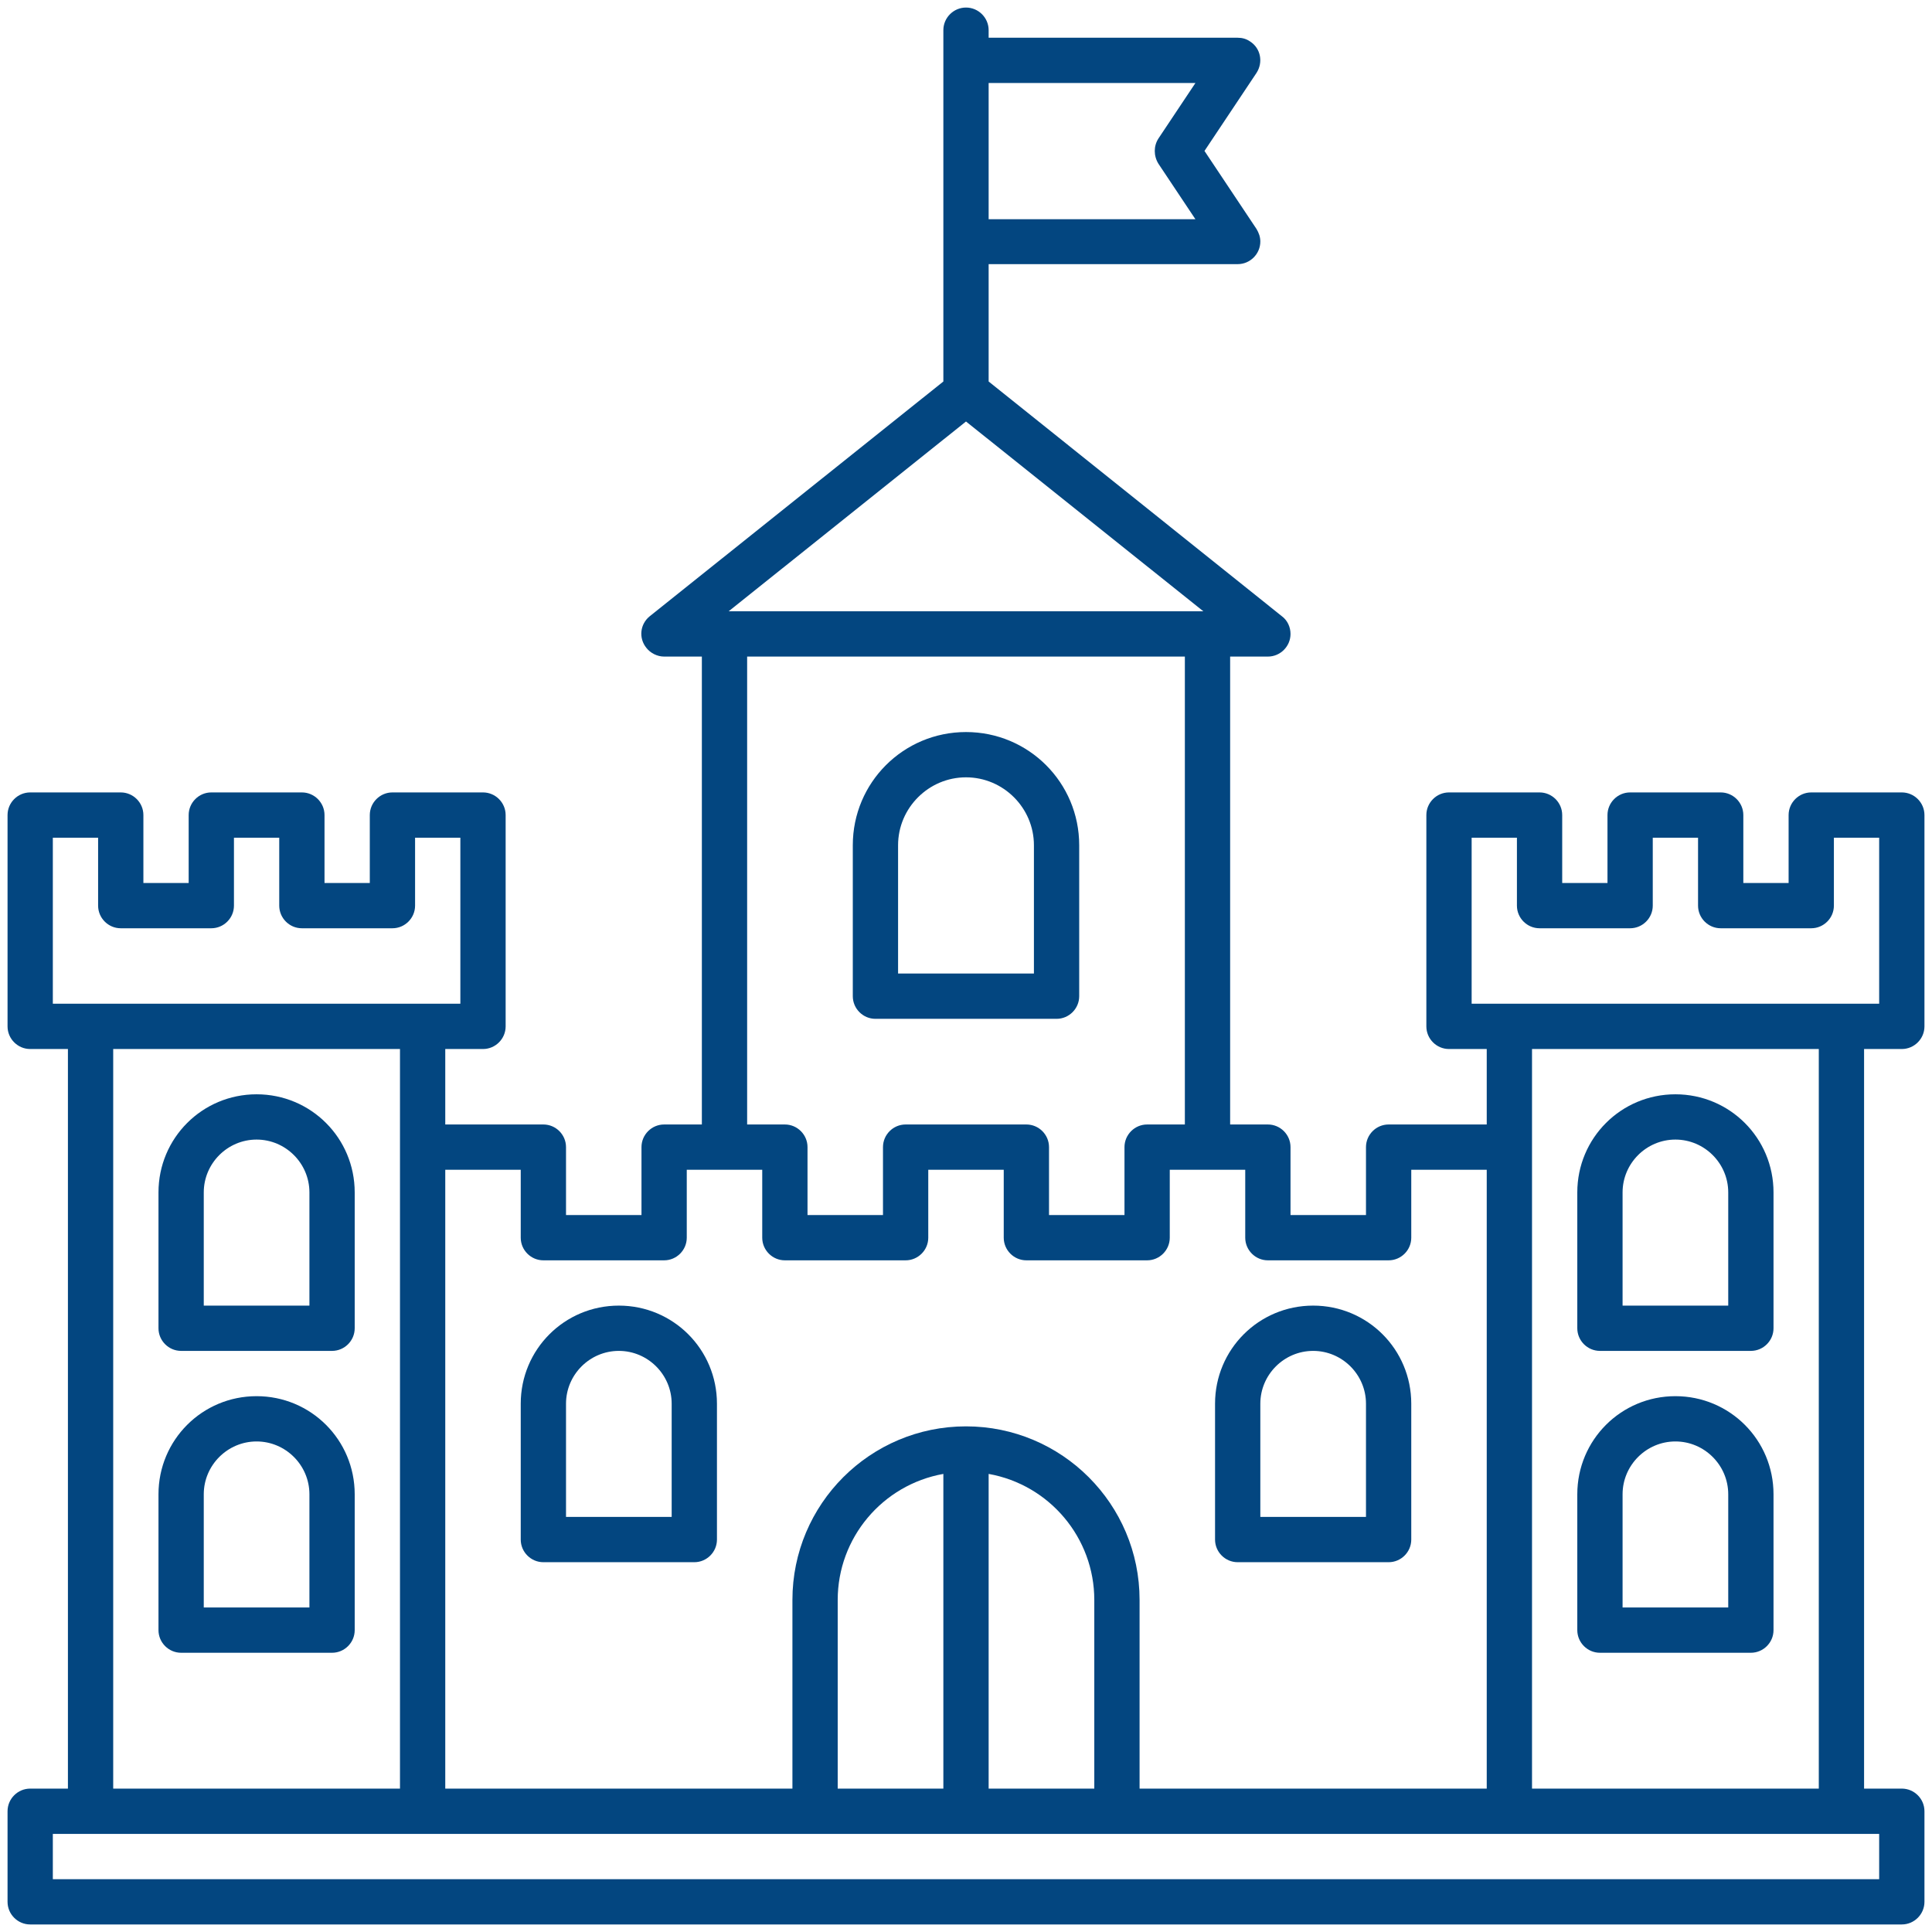
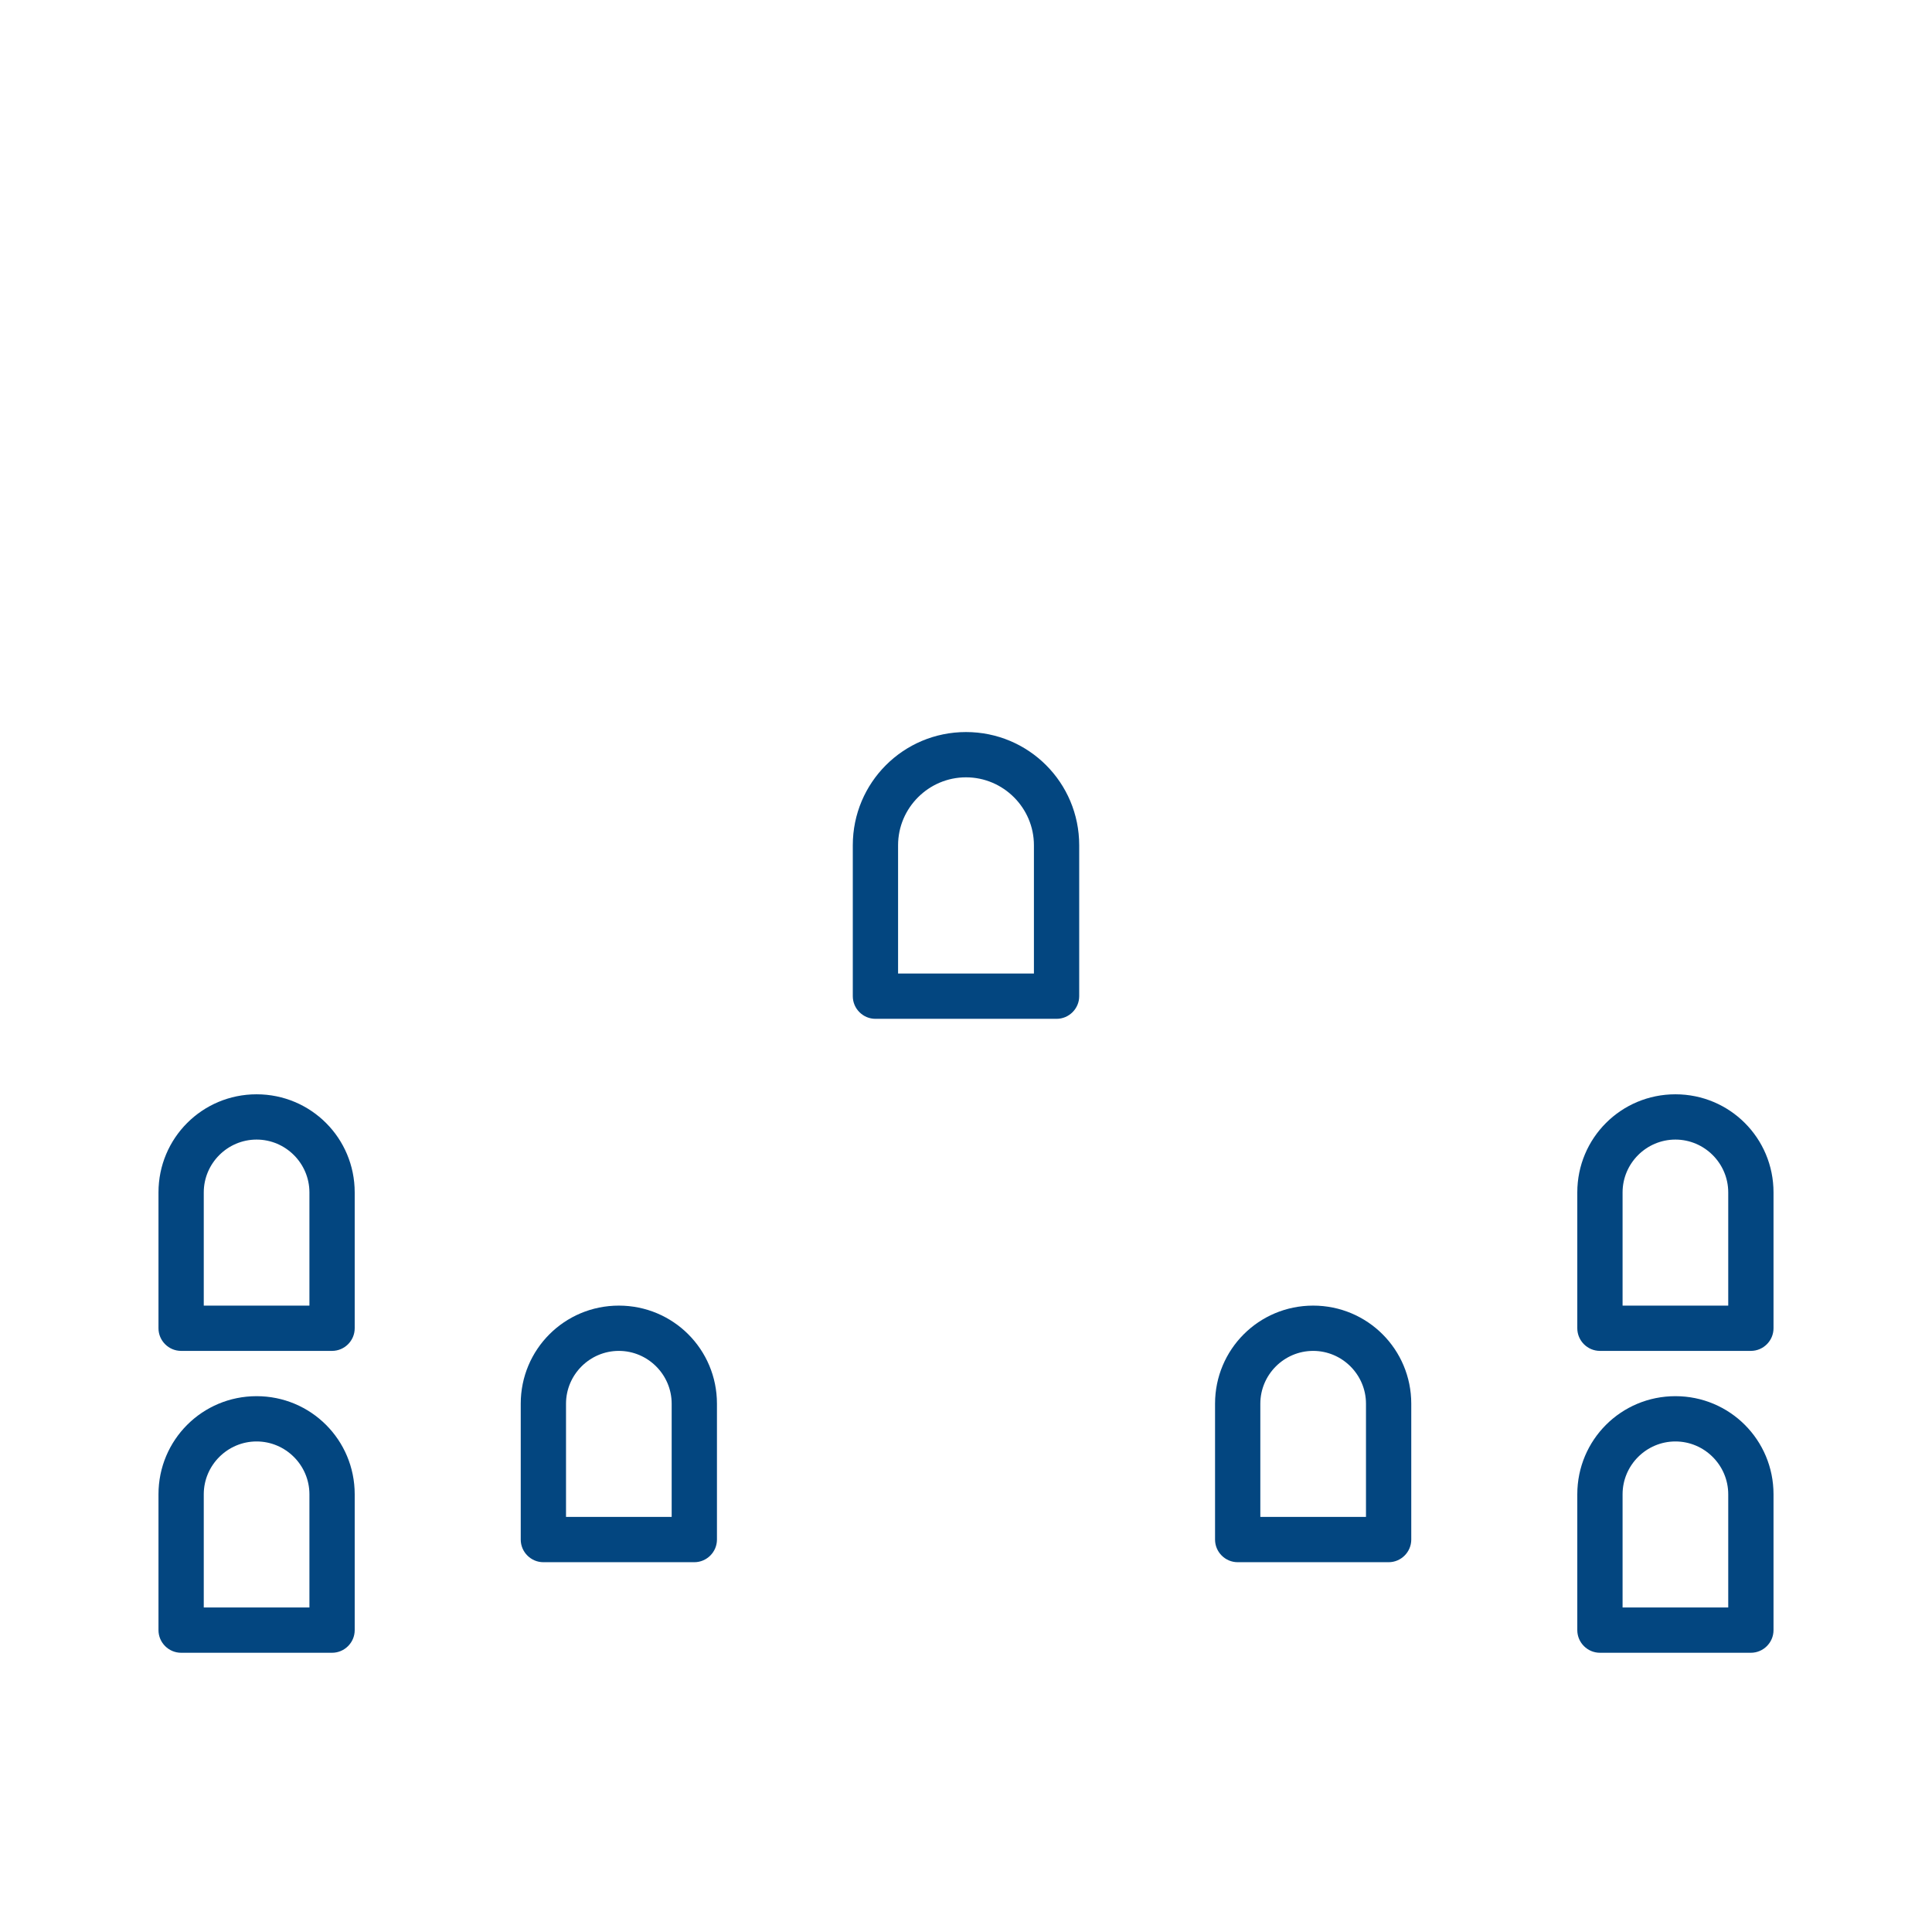
<svg xmlns="http://www.w3.org/2000/svg" version="1.1" id="Line_Expand" x="0px" y="0px" viewBox="0 0 512 512" style="enable-background:new 0 0 512 512;" xml:space="preserve">
  <style type="text/css">
	.st0{fill:#034680;}
</style>
-   <path class="st0" d="M444,290c-14.4,0-26,11.6-26,26v36c0,3.3,2.7,6,6,6h40c3.3,0,6-2.7,6-6v-36C470,301.6,458.4,290,444,290z   M458,346h-28v-30c0-7.7,6.3-14,14-14s14,6.3,14,14V346z" />
+   <path class="st0" d="M444,290c-14.4,0-26,11.6-26,26v36c0,3.3,2.7,6,6,6h40c3.3,0,6-2.7,6-6v-36C470,301.6,458.4,290,444,290M458,346h-28v-30c0-7.7,6.3-14,14-14s14,6.3,14,14V346z" />
  <path class="st0" d="M286,264v-40c0-16.6-13.4-30-30-30s-30,13.4-30,30v40c0,3.3,2.7,6,6,6h48C283.3,270,286,267.3,286,264z   M274,258h-36v-34c0-9.9,8.1-18,18-18s18,8.1,18,18V258z" />
  <path class="st0" d="M328,414h40c3.3,0,6-2.7,6-6v-36c0-14.4-11.6-26-26-26s-26,11.6-26,26v36C322,411.3,324.7,414,328,414z   M334,372c0-7.7,6.3-14,14-14s14,6.3,14,14v30h-28V372z" />
  <path class="st0" d="M144,414h40c3.3,0,6-2.7,6-6v-36c0-14.4-11.6-26-26-26s-26,11.6-26,26v36C138,411.3,140.7,414,144,414z   M150,372c0-7.7,6.3-14,14-14s14,6.3,14,14v30h-28V372z" />
  <path class="st0" d="M444,370c-14.4,0-26,11.6-26,26v36c0,3.3,2.7,6,6,6h40c3.3,0,6-2.7,6-6v-36C470,381.6,458.4,370,444,370z   M458,426h-28v-30c0-7.7,6.3-14,14-14s14,6.3,14,14V426z" />
-   <path class="st0" d="M504,278c3.3,0,6-2.7,6-6v-56c0-3.3-2.7-6-6-6h-24c-3.3,0-6,2.7-6,6v18h-12v-18c0-3.3-2.7-6-6-6h-24  c-3.3,0-6,2.7-6,6v18h-12v-18c0-3.3-2.7-6-6-6h-24c-3.3,0-6,2.7-6,6v56c0,3.3,2.7,6,6,6h10v20h-26c-3.3,0-6,2.7-6,6v18h-20v-18  c0-3.3-2.7-6-6-6h-10V174h10c3.3,0,6-2.7,6-6c0-1.8-0.8-3.6-2.3-4.7L262,101.1V70h66c3.3,0,6-2.7,6-6c0-1.2-0.4-2.3-1-3.3L319.2,40  L333,19.3c1.8-2.8,1.1-6.5-1.7-8.3c-1-0.7-2.1-1-3.3-1h-66V8c0-3.3-2.7-6-6-6c-3.3,0-6,2.7-6,6v93.1l-77.8,62.2  c-2.6,2.1-3,5.8-0.9,8.4c1.1,1.4,2.9,2.3,4.7,2.3h10v124h-10c-3.3,0-6,2.7-6,6v18h-20v-18c0-3.3-2.7-6-6-6h-26v-20h10  c3.3,0,6-2.7,6-6v-56c0-3.3-2.7-6-6-6h-24c-3.3,0-6,2.7-6,6v18H86v-18c0-3.3-2.7-6-6-6H56c-3.3,0-6,2.7-6,6v18H38v-18  c0-3.3-2.7-6-6-6H8c-3.3,0-6,2.7-6,6v56c0,3.3,2.7,6,6,6h10v196H8c-3.3,0-6,2.7-6,6v24c0,3.3,2.7,6,6,6l0,0h496c3.3,0,6-2.7,6-6l0,0  v-24c0-3.3-2.7-6-6-6h-10V278H504z M262,22h54.8L307,36.7c-1.3,2-1.3,4.6,0,6.7l9.8,14.7H262V22z M256,111.7l62.9,50.3H193.1  L256,111.7z M272,298h-32c-3.3,0-6,2.7-6,6v18h-20v-18c0-3.3-2.7-6-6-6h-10V174h116v124h-10c-3.3,0-6,2.7-6,6v18h-20v-18  C278,300.7,275.3,298,272,298z M138,310v18c0,3.3,2.7,6,6,6h32c3.3,0,6-2.7,6-6v-18h20v18c0,3.3,2.7,6,6,6h32c3.3,0,6-2.7,6-6v-18  h20v18c0,3.3,2.7,6,6,6h32c3.3,0,6-2.7,6-6v-18h20v18c0,3.3,2.7,6,6,6h32c3.3,0,6-2.7,6-6v-18h20v164h-92v-50c0-25.4-20.6-46-46-46  s-46,20.6-46,46l0,0v50h-92V310H138z M290,424v50h-28v-83.4C278.2,393.5,290,407.6,290,424z M250,390.6V474h-28v-50  C222,407.6,233.8,393.5,250,390.6z M14,266v-44h12v18c0,3.3,2.7,6,6,6h24c3.3,0,6-2.7,6-6v-18h12v18c0,3.3,2.7,6,6,6h24  c3.3,0,6-2.7,6-6v-18h12v44H14z M106,278v196H30V278H106z M498,486v12H14v-12H498z M406,474V278h76v196H406z M390,266v-44h12v18  c0,3.3,2.7,6,6,6h24c3.3,0,6-2.7,6-6v-18h12v18c0,3.3,2.7,6,6,6h24c3.3,0,6-2.7,6-6v-18h12v44H390z" />
  <path class="st0" d="M48,358h40c3.3,0,6-2.7,6-6v-36c0-14.4-11.6-26-26-26s-26,11.6-26,26v36C42,355.3,44.7,358,48,358z M54,316  c0-7.7,6.3-14,14-14s14,6.3,14,14v30H54V316z" />
  <path class="st0" d="M48,438h40c3.3,0,6-2.7,6-6v-36c0-14.4-11.6-26-26-26s-26,11.6-26,26v36C42,435.3,44.7,438,48,438z M54,396  c0-7.7,6.3-14,14-14s14,6.3,14,14v30H54V396z" />
</svg>